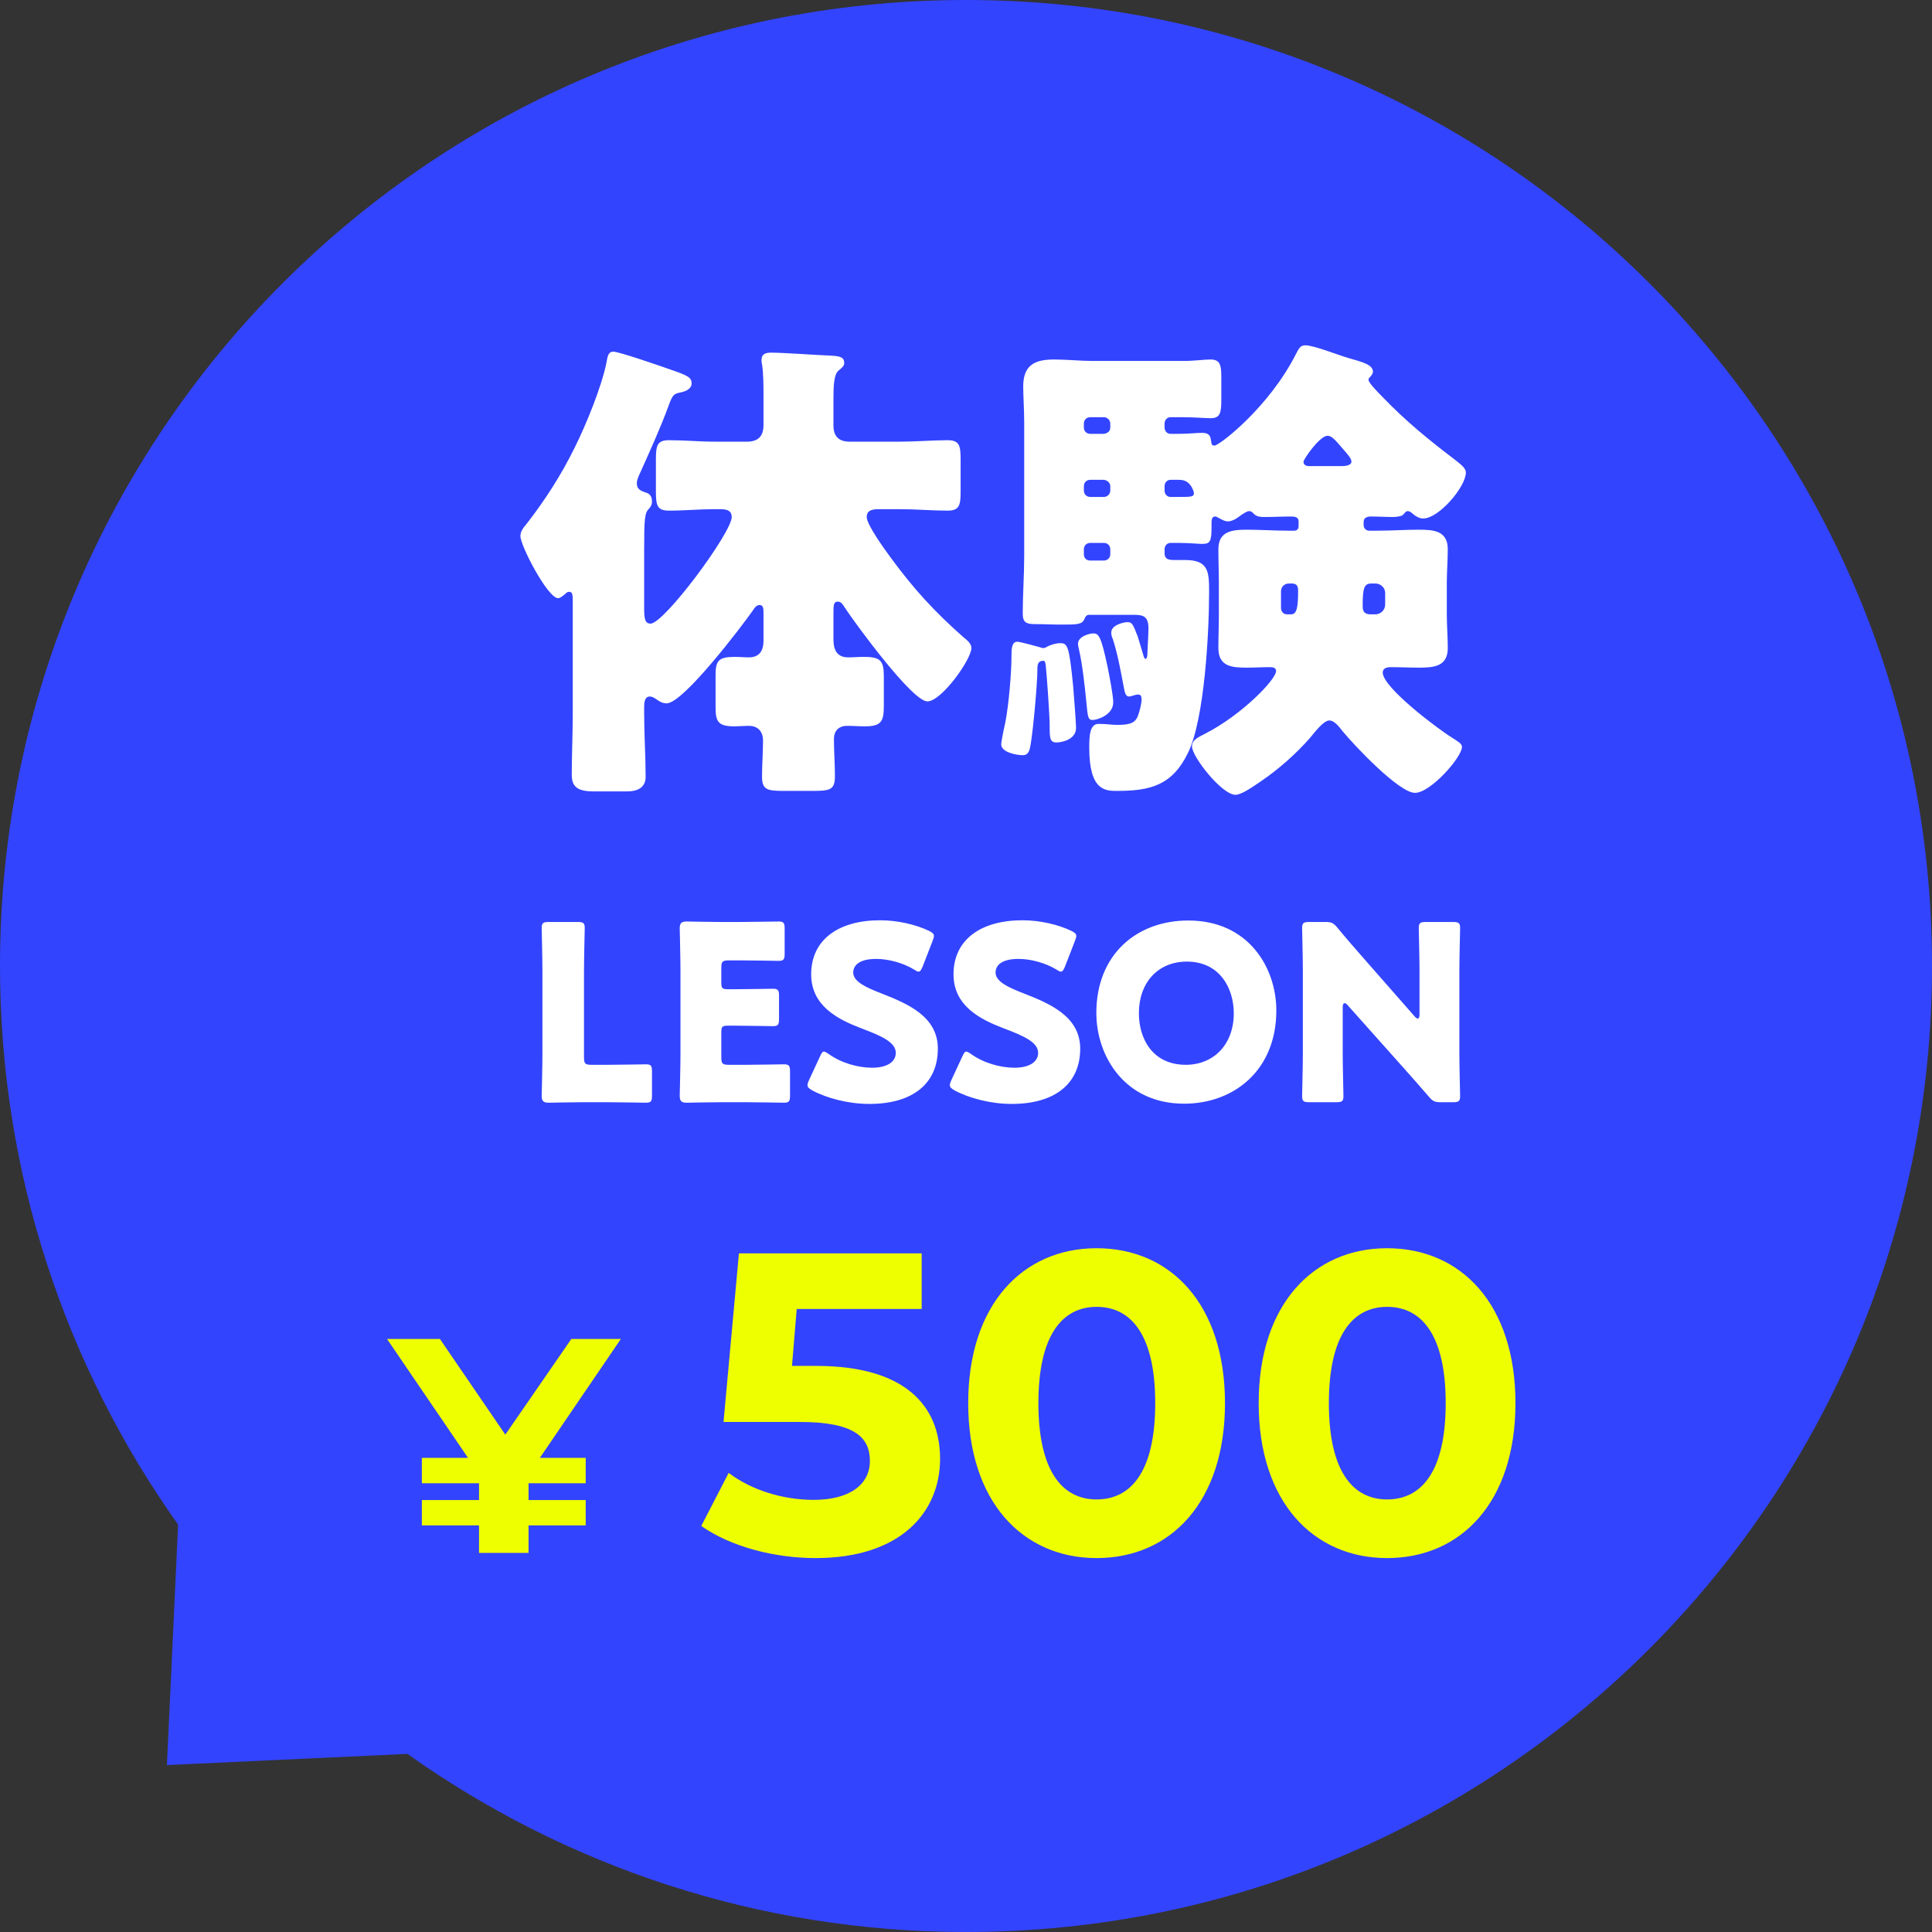
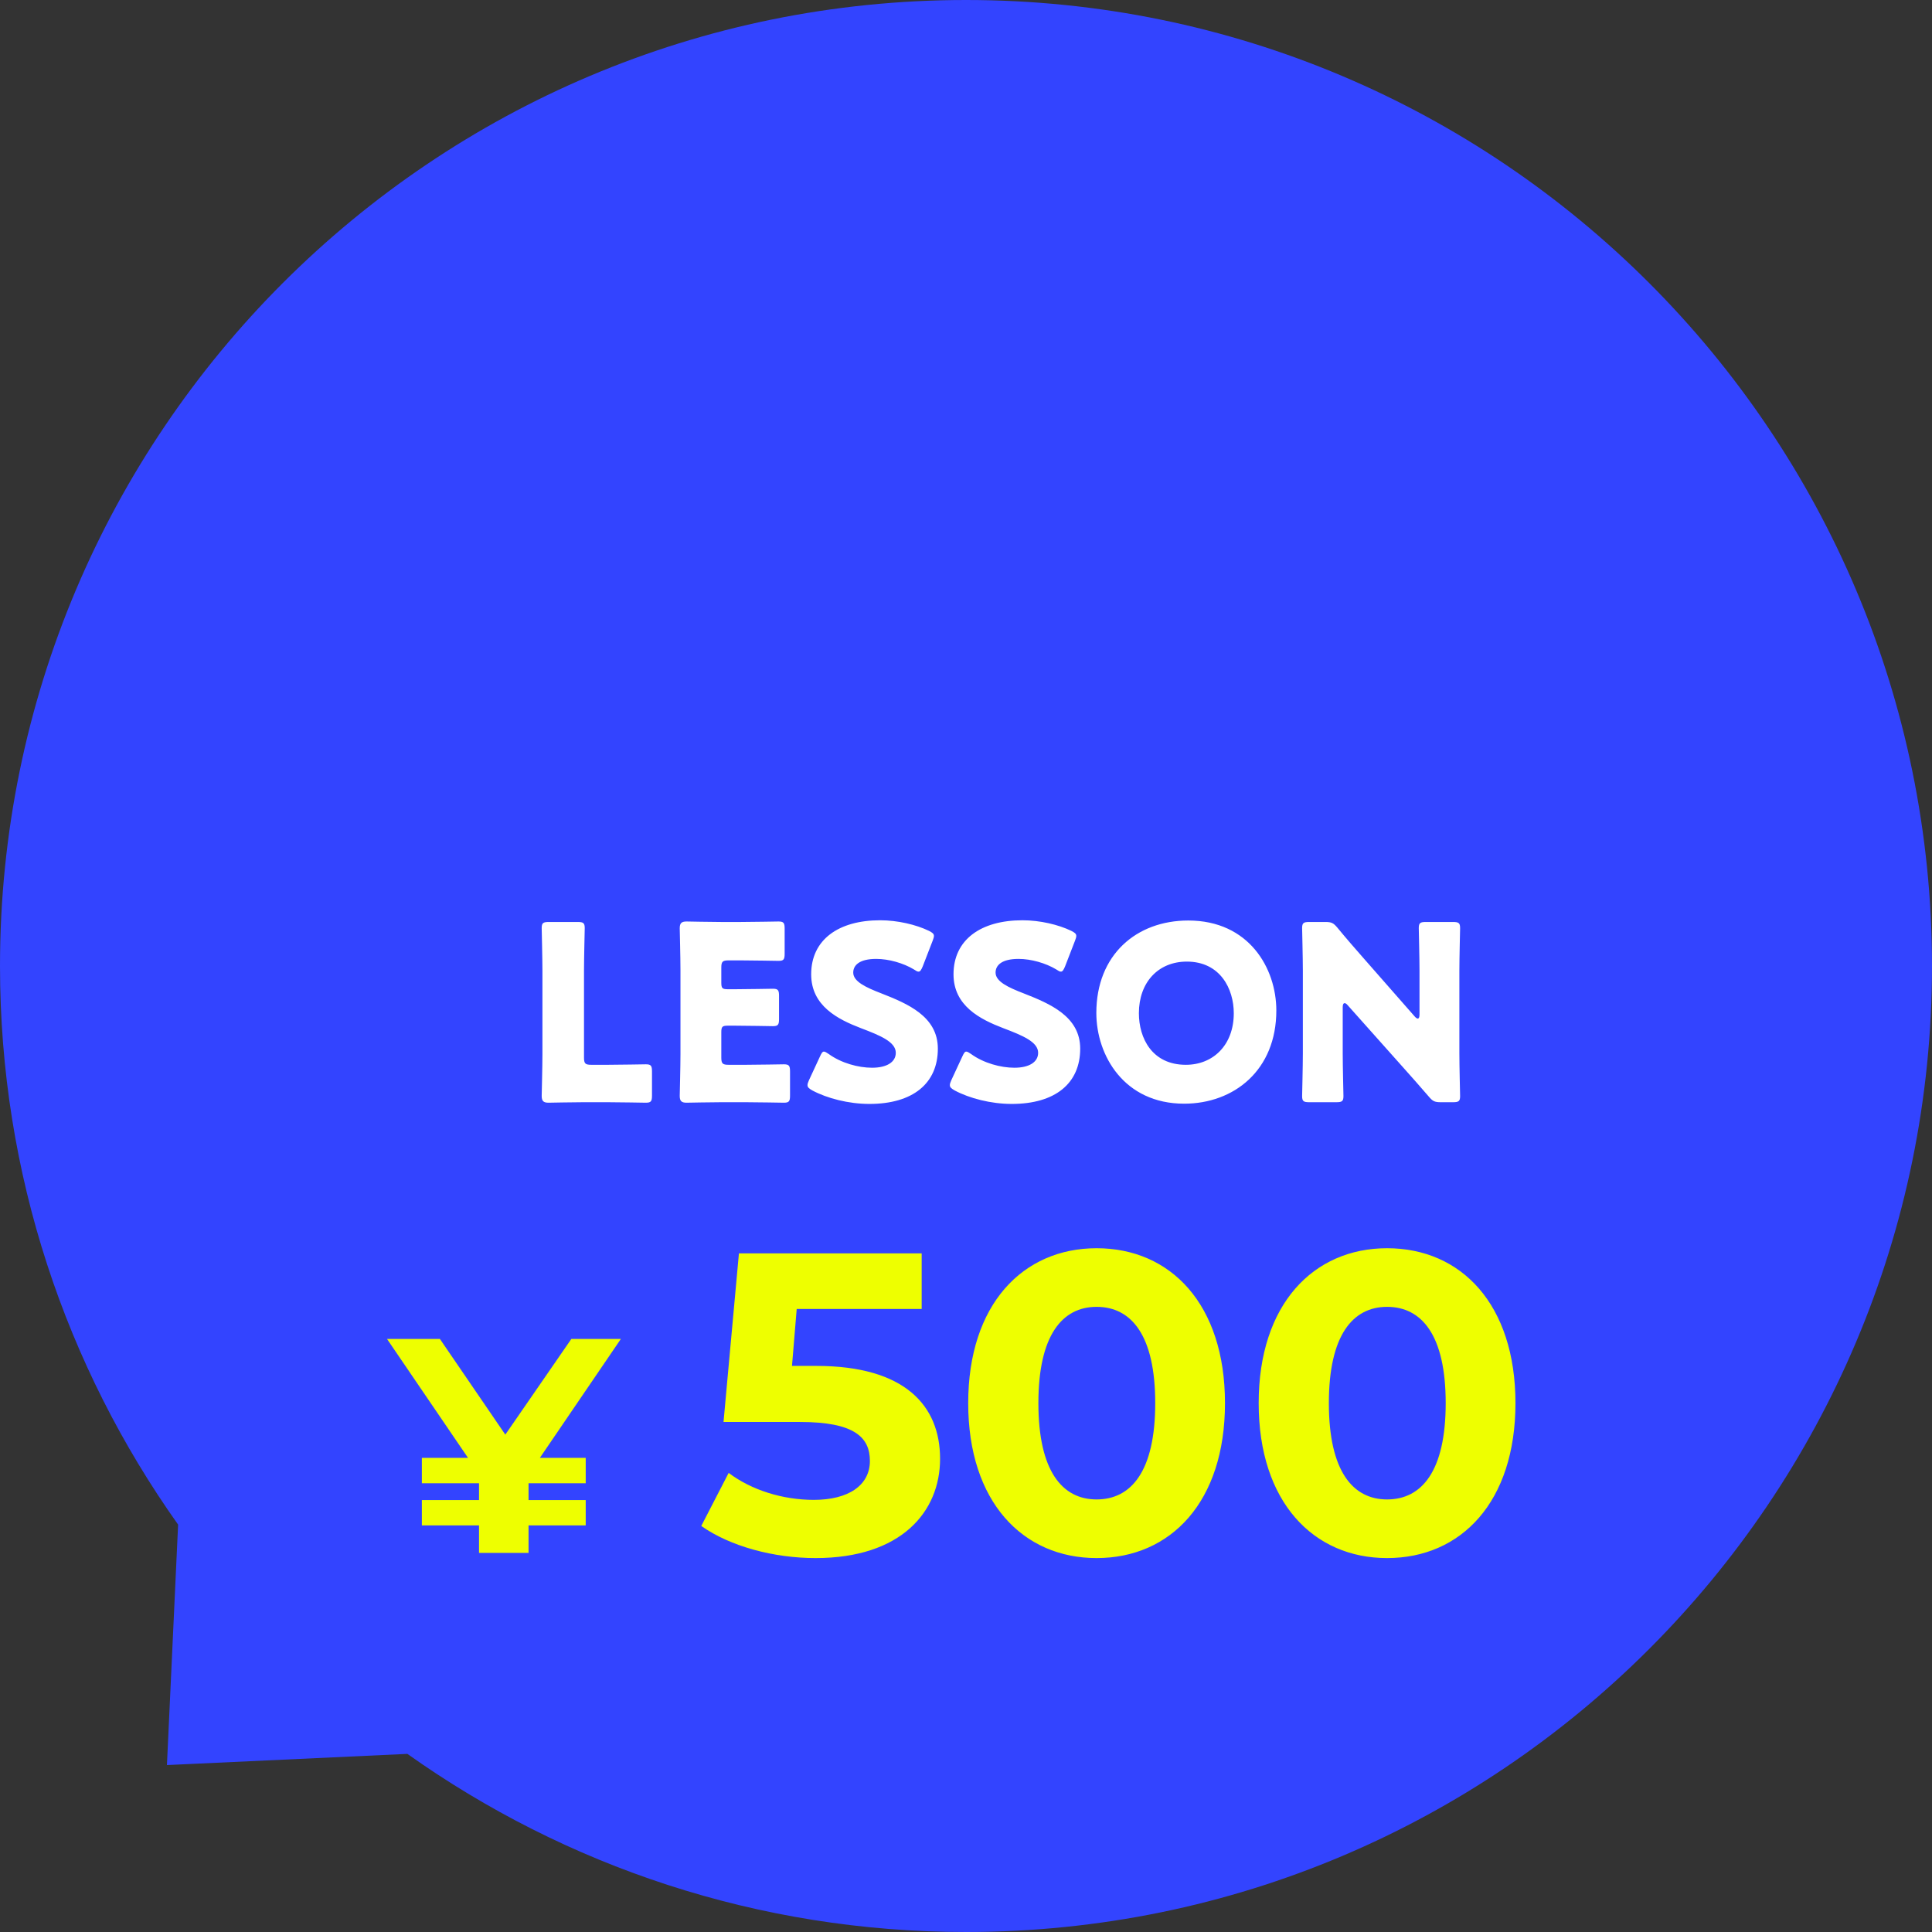
<svg xmlns="http://www.w3.org/2000/svg" width="158" height="158" viewBox="0 0 158 158" fill="none">
  <rect x="0" y="0" width="158" height="158" fill="#333333" stroke="none" />
  <path d="M33.316 143.434C46.215 152.593 61.966 158 79 158C122.635 158 158 122.635 158 79C158 35.365 122.635 -1.54585e-06 79 -3.4532e-06C35.365 -5.36055e-06 -1.54585e-06 35.365 -3.4532e-06 79C-4.19726e-06 96.022 5.407 111.785 14.566 124.684L13.652 144.348L33.316 143.434Z" fill="#3344FF" />
-   <path d="M52.68 57.88V58.4C52.68 60.12 52.8 61.84 52.8 63.52C52.8 64.28 52.32 64.72 51.28 64.72H48.52C47.16 64.72 46.76 64.28 46.76 63.36C46.76 61.68 46.84 60.04 46.84 58.4V49.16C46.84 48.56 46.8 48.4 46.52 48.4C46.4 48.4 46.32 48.48 46.24 48.56C46.08 48.68 45.84 48.92 45.64 48.92C44.8 48.92 42.56 44.64 42.56 43.84C42.56 43.44 42.8 43.16 43.16 42.72C44.64 40.8 45.92 38.8 47 36.6C47.92 34.76 49.2 31.64 49.6 29.64C49.68 29.2 49.72 28.76 50.16 28.76C50.64 28.76 54.2 30 54.88 30.24C56.28 30.72 56.56 30.88 56.56 31.36C56.56 31.8 56.08 32 55.72 32.08C55.08 32.2 55 32.28 54.64 33.28C54.04 34.92 53.12 36.96 52.4 38.56C52.28 38.84 52.08 39.2 52.08 39.52C52.08 40.08 52.52 40.16 52.8 40.28C53.16 40.36 53.32 40.64 53.32 41C53.32 41.28 53.24 41.4 53.08 41.6C52.72 41.92 52.68 42.48 52.68 44.84V49.72C52.68 50.52 52.72 51 53.2 51C54.32 51 59.84 43.56 59.84 42.28C59.84 41.64 59.24 41.64 58.76 41.64H58.48C57.2 41.64 55.96 41.76 54.72 41.76C53.76 41.76 53.64 41.36 53.64 40.2V37.56C53.64 36.4 53.76 36 54.72 36C55.96 36 57.2 36.12 58.48 36.12H61.08C62 36.12 62.44 35.68 62.44 34.76V32.6C62.44 31.64 62.44 30.56 62.32 29.8C62.28 29.68 62.28 29.56 62.28 29.44C62.28 28.92 62.64 28.84 63.08 28.84C64.08 28.84 66.76 29.04 67.88 29.08C68.68 29.12 69.04 29.2 69.04 29.68C69.04 29.88 68.96 30 68.56 30.32C68.2 30.64 68.16 31.56 68.16 32.56V34.8C68.16 35.68 68.6 36.12 69.48 36.12H73.56C74.92 36.12 76.32 36 77.48 36C78.44 36 78.56 36.4 78.56 37.56V40.2C78.56 41.36 78.44 41.76 77.48 41.76C76.24 41.76 74.88 41.64 73.56 41.64H71.96C71.52 41.64 70.88 41.64 70.88 42.28C70.88 42.92 72.4 45 72.84 45.6C74.72 48.16 76.4 50 78.8 52.12C79.04 52.32 79.44 52.6 79.44 53C79.44 53.92 77 57.36 75.84 57.36C74.6 57.36 69.92 50.96 69.08 49.68C68.96 49.48 68.8 49.2 68.52 49.2C68.16 49.2 68.16 49.52 68.16 50.16V52.32C68.16 53.12 68.44 53.76 69.36 53.76C69.8 53.76 70.2 53.72 70.64 53.72C72.04 53.72 72.28 54.04 72.28 55.36V57.72C72.28 59 72.08 59.4 70.72 59.4C70.24 59.4 69.76 59.36 69.28 59.36C68.6 59.36 68.2 59.76 68.2 60.44C68.2 61.44 68.28 62.48 68.28 63.48C68.28 64.6 67.88 64.68 66.44 64.68H64.12C62.76 64.68 62.32 64.6 62.32 63.52C62.32 62.52 62.4 61.52 62.4 60.56C62.4 59.8 61.96 59.36 61.24 59.36C60.84 59.36 60.44 59.4 60.04 59.4C58.72 59.4 58.52 59 58.52 57.84V55.2C58.52 54.04 58.76 53.72 60.08 53.72C60.48 53.72 60.84 53.76 61.24 53.76C62.12 53.76 62.44 53.2 62.44 52.4V50.2C62.44 49.8 62.44 49.48 62.12 49.48C61.88 49.48 61.72 49.68 61.6 49.88C60.68 51.2 55.88 57.52 54.52 57.52C54.16 57.52 53.92 57.36 53.64 57.16C53.52 57.08 53.32 56.96 53.16 56.96C52.68 56.96 52.68 57.52 52.68 57.88ZM118.32 47.68V50.24C118.32 51.16 118.4 52.08 118.4 53C118.4 54.52 117.24 54.6 116.04 54.6C115.28 54.6 114.52 54.56 113.72 54.56C113.44 54.56 113.08 54.64 113.08 55C113.08 56.24 117.68 59.68 118.8 60.36C119.16 60.6 119.56 60.8 119.56 61.08C119.56 61.92 117 64.84 115.72 64.84C114.4 64.84 110.72 60.92 109.8 59.8C109.52 59.44 109.12 58.92 108.72 58.92C108.24 58.92 107.56 59.84 107.12 60.36C106 61.64 104.56 62.92 103.08 63.92C102.6 64.24 101.56 65 101.04 65C99.92 65 97.48 61.88 97.48 61.04C97.48 60.48 98.04 60.28 98.56 60C101.6 58.44 104.36 55.56 104.36 54.88C104.36 54.6 104.08 54.56 103.88 54.56C103.24 54.56 102.6 54.6 101.96 54.6C100.76 54.6 99.64 54.52 99.64 53C99.64 52.08 99.68 51.16 99.68 50.24V47.68C99.68 46.76 99.64 45.84 99.64 44.92C99.64 43.44 100.76 43.32 101.96 43.32C103.08 43.32 104.24 43.4 105.36 43.4H105.8C106.08 43.4 106.2 43.28 106.2 43V42.64C106.2 42.28 105.88 42.24 105.6 42.24C104.88 42.24 104.2 42.28 103.48 42.28C103.08 42.28 102.76 42.28 102.48 41.96C102.4 41.88 102.32 41.8 102.16 41.8C101.96 41.8 101.72 42 101.56 42.08C101.24 42.32 100.84 42.64 100.4 42.64C100.12 42.64 99.76 42.4 99.52 42.28C99.48 42.24 99.4 42.24 99.36 42.24C99.08 42.24 99.08 42.6 99.08 42.8V43.12C99.08 44.28 98.96 44.48 98.32 44.48C97.92 44.48 97.32 44.4 96.4 44.4H95.72C95.44 44.4 95.24 44.64 95.24 44.92V45.24C95.24 45.8 95.68 45.8 96.12 45.8H96.96C98.88 45.8 98.88 46.84 98.88 48.44C98.88 51.68 98.52 58.76 97.16 61.56C95.88 64.2 94.12 64.68 91.36 64.68C90.4 64.68 89.08 64.68 89.08 61.16C89.08 60.32 89.08 59.2 89.84 59.2C90.48 59.2 90.92 59.28 91.28 59.28C92.12 59.28 92.72 59.24 93 58.68C93.16 58.36 93.36 57.56 93.36 57.2C93.36 57 93.32 56.8 93.08 56.8C92.96 56.8 92.8 56.84 92.68 56.88C92.56 56.92 92.44 56.96 92.32 56.96C92 56.96 91.96 56.44 91.88 56.08C91.64 54.8 91.4 53.48 91 52.24C90.92 52.08 90.88 51.92 90.88 51.72C90.88 51.12 91.88 50.88 92.2 50.88C92.56 50.88 92.64 51 93.04 52.04C93.12 52.28 93.4 53.24 93.52 53.64C93.56 53.76 93.6 53.88 93.68 53.88C93.84 53.88 93.84 53.44 93.84 53.28C93.88 52.52 93.92 51.8 93.92 51.36C93.92 50.4 93.48 50.28 92.72 50.28H89.08C88.84 50.28 88.76 50.44 88.68 50.64C88.48 51.08 88.08 51.08 86.72 51.08C86.04 51.08 85.32 51.04 84.64 51.04C83.96 51.04 83.64 50.92 83.64 50.2C83.64 48.64 83.76 47.04 83.76 45.48V34.6C83.76 33.48 83.68 32.44 83.68 31.6C83.68 29.84 84.64 29.4 86.2 29.4C87.28 29.4 88.36 29.52 89.4 29.52H96.76C97.64 29.52 98.48 29.4 99 29.4C99.8 29.4 99.88 29.88 99.88 30.88V32.64C99.88 33.76 99.8 34.2 99 34.2C98.52 34.2 97.68 34.12 96.76 34.12H95.72C95.44 34.12 95.24 34.36 95.24 34.64V34.96C95.24 35.24 95.44 35.48 95.72 35.48H96.4C97.24 35.48 97.8 35.4 98.32 35.4C98.96 35.4 99 35.76 99.04 36.04C99.08 36.36 99.12 36.44 99.32 36.44C99.72 36.44 103.76 33.32 105.96 29C106.24 28.44 106.36 28.24 106.76 28.24C107.44 28.24 109.44 29.04 110.28 29.28C111.36 29.6 112.28 29.8 112.28 30.4C112.28 30.6 112.12 30.72 112.08 30.8C111.96 30.88 111.92 30.96 111.92 31.08C111.92 31.32 112.88 32.28 113.08 32.48C114.96 34.44 116.88 36 119.04 37.64C119.32 37.88 119.88 38.24 119.88 38.64C119.88 39.8 117.68 42.4 116.4 42.4C116.08 42.4 115.8 42.24 115.56 42.04C115.44 41.92 115.28 41.8 115.12 41.8C114.96 41.8 114.88 41.96 114.76 42.08C114.64 42.24 114.12 42.28 113.92 42.28C113.32 42.28 112.72 42.24 112.12 42.24C111.84 42.24 111.52 42.32 111.52 42.68V42.96C111.52 43.2 111.72 43.4 111.96 43.4H112.64C113.76 43.4 114.92 43.32 116.04 43.32C117.24 43.32 118.4 43.4 118.4 44.92C118.4 45.84 118.32 46.76 118.32 47.68ZM112 50.24H112.48C112.92 50.24 113.28 49.88 113.28 49.44V48.48C113.28 48.08 112.92 47.72 112.48 47.72H112.16C111.56 47.72 111.44 48.08 111.44 49.56C111.44 50.04 111.6 50.2 112 50.24ZM105.72 47.72H105.4C105.04 47.72 104.76 48 104.76 48.36V49.72C104.76 50 104.96 50.24 105.24 50.24H105.6C106.08 50.24 106.16 49.56 106.16 48.28C106.16 47.92 106.04 47.76 105.72 47.72ZM89.16 35.48H90.28C90.56 35.44 90.8 35.28 90.8 34.96V34.64C90.8 34.36 90.56 34.12 90.28 34.12H89.16C88.84 34.12 88.64 34.36 88.64 34.64V34.96C88.64 35.24 88.84 35.48 89.16 35.48ZM96.4 39.24H95.72C95.44 39.24 95.24 39.48 95.24 39.76V40.12C95.24 40.4 95.44 40.64 95.72 40.64H96.4C97.4 40.64 97.64 40.64 97.64 40.32C97.64 40.28 97.56 39.92 97.32 39.64C97.12 39.4 96.88 39.24 96.4 39.24ZM90.28 39.24H89.16C88.84 39.24 88.64 39.48 88.64 39.76V40.12C88.64 40.4 88.84 40.64 89.16 40.64H90.28C90.56 40.64 90.8 40.4 90.8 40.12V39.76C90.8 39.48 90.56 39.28 90.28 39.24ZM90.28 44.4H89.16C88.84 44.4 88.64 44.64 88.64 44.92V45.32C88.64 45.64 88.84 45.84 89.16 45.84H90.28C90.56 45.84 90.8 45.64 90.8 45.32V44.92C90.8 44.6 90.56 44.4 90.28 44.4ZM107.08 38.12H109.72C109.96 38.12 110.52 38.08 110.52 37.76C110.52 37.48 110.24 37.2 109.8 36.68C109.08 35.84 108.88 35.64 108.56 35.64C107.92 35.64 106.6 37.56 106.6 37.76C106.6 38.04 106.84 38.12 107.08 38.12ZM83.64 61.76C83.12 61.76 81.88 61.52 81.88 60.88C81.88 60.64 82.12 59.48 82.2 59.16C82.52 57.56 82.72 54.88 82.72 53.68C82.72 53.12 82.72 52.48 83.2 52.48C83.4 52.48 84.72 52.84 85 52.92C85.12 52.96 85.24 53 85.32 53C85.44 53 85.52 52.96 85.64 52.88C85.96 52.72 86.36 52.6 86.72 52.6C87.32 52.6 87.44 52.88 87.76 56.08C87.8 56.64 88 59.04 88 59.52C88 60.56 86.68 60.72 86.4 60.72C85.84 60.72 85.84 60.32 85.84 59.28C85.84 58.44 85.6 55.12 85.52 54.4C85.48 54.12 85.44 54.04 85.32 54.04C84.88 54.04 84.84 54.36 84.84 54.72C84.84 55.8 84.52 59.52 84.28 60.92C84.2 61.36 84.12 61.76 83.64 61.76ZM89.4 51.8C89.84 51.8 90.04 51.96 90.6 54.64C90.72 55.24 91.04 56.88 91.04 57.44C91.04 58.48 89.72 58.88 89.36 58.88C89 58.88 88.96 58.72 88.84 57.4C88.72 56.16 88.52 54.32 88.24 53.12C88.2 52.96 88.16 52.8 88.16 52.64C88.16 52.04 89.12 51.8 89.4 51.8Z" fill="white" />
  <path d="M49.72 90.14H47.68C46.76 90.14 45 90.18 44.86 90.18C44.44 90.18 44.3 90.04 44.3 89.62C44.3 89.48 44.36 87.26 44.36 86.2V79.4C44.36 78.34 44.3 76.04 44.3 75.9C44.3 75.48 44.42 75.4 44.88 75.4H47.24C47.7 75.4 47.82 75.48 47.82 75.9C47.82 76.04 47.76 78.34 47.76 79.4V86.48C47.76 86.98 47.86 87.08 48.36 87.08H49.72C50.66 87.08 52.68 87.04 52.82 87.04C53.24 87.04 53.32 87.16 53.32 87.62V89.6C53.32 90.06 53.24 90.18 52.82 90.18C52.68 90.18 50.66 90.14 49.72 90.14ZM59.589 87.08H61.009C61.949 87.08 63.969 87.04 64.109 87.04C64.529 87.04 64.609 87.16 64.609 87.62V89.6C64.609 90.06 64.529 90.18 64.109 90.18C63.969 90.18 61.949 90.14 61.009 90.14H58.969C58.049 90.14 56.289 90.18 56.149 90.18C55.729 90.18 55.589 90.04 55.589 89.62C55.589 89.48 55.649 87.26 55.649 86.2V79.34C55.649 78.28 55.589 76.06 55.589 75.92C55.589 75.5 55.729 75.36 56.149 75.36C56.289 75.36 58.049 75.4 58.969 75.4H60.569C61.509 75.4 63.529 75.36 63.669 75.36C64.089 75.36 64.169 75.48 64.169 75.94V78C64.169 78.46 64.089 78.58 63.669 78.58C63.529 78.58 61.509 78.54 60.569 78.54H59.589C59.089 78.54 58.989 78.64 58.989 79.14V80.36C58.989 80.82 59.069 80.9 59.529 80.9H60.109C61.049 80.9 63.069 80.86 63.209 80.86C63.629 80.86 63.709 80.98 63.709 81.44V83.34C63.709 83.8 63.629 83.92 63.209 83.92C63.069 83.92 61.049 83.88 60.109 83.88H59.529C59.069 83.88 58.989 83.96 58.989 84.42V86.48C58.989 86.98 59.089 87.08 59.589 87.08ZM72.078 81.24C74.218 82.08 76.698 83.12 76.698 85.76C76.698 88.6 74.658 90.28 71.098 90.28C69.398 90.28 67.638 89.82 66.438 89.18C66.158 89.02 66.038 88.92 66.038 88.74C66.038 88.64 66.078 88.52 66.158 88.34L67.058 86.4C67.178 86.14 67.258 86 67.378 86C67.478 86 67.598 86.08 67.778 86.2C68.798 86.94 70.198 87.32 71.318 87.32C72.518 87.32 73.258 86.86 73.258 86.1C73.258 85.22 72.038 84.7 70.398 84.08C68.518 83.36 66.338 82.26 66.338 79.68C66.338 76.86 68.558 75.26 71.978 75.26C73.418 75.26 74.918 75.62 75.958 76.12C76.238 76.26 76.378 76.36 76.378 76.54C76.378 76.64 76.338 76.76 76.278 76.92L75.458 79.04C75.338 79.32 75.258 79.46 75.118 79.46C75.018 79.46 74.918 79.4 74.738 79.28C73.878 78.76 72.678 78.42 71.658 78.42C70.278 78.42 69.778 78.94 69.778 79.54C69.778 80.28 70.838 80.76 72.078 81.24ZM83.719 81.24C85.859 82.08 88.339 83.12 88.339 85.76C88.339 88.6 86.299 90.28 82.739 90.28C81.039 90.28 79.279 89.82 78.079 89.18C77.799 89.02 77.679 88.92 77.679 88.74C77.679 88.64 77.719 88.52 77.799 88.34L78.699 86.4C78.819 86.14 78.899 86 79.019 86C79.119 86 79.239 86.08 79.419 86.2C80.439 86.94 81.839 87.32 82.959 87.32C84.159 87.32 84.899 86.86 84.899 86.1C84.899 85.22 83.679 84.7 82.039 84.08C80.159 83.36 77.979 82.26 77.979 79.68C77.979 76.86 80.199 75.26 83.619 75.26C85.059 75.26 86.559 75.62 87.599 76.12C87.879 76.26 88.019 76.36 88.019 76.54C88.019 76.64 87.979 76.76 87.919 76.92L87.099 79.04C86.979 79.32 86.899 79.46 86.759 79.46C86.659 79.46 86.559 79.4 86.379 79.28C85.519 78.76 84.319 78.42 83.299 78.42C81.919 78.42 81.419 78.94 81.419 79.54C81.419 80.28 82.479 80.76 83.719 81.24ZM97.179 75.28C102.139 75.28 104.379 79.18 104.379 82.64C104.379 87.52 100.919 90.26 96.839 90.26C91.939 90.26 89.659 86.32 89.659 82.84C89.659 78.08 92.939 75.28 97.179 75.28ZM97.059 78.64C94.719 78.64 93.139 80.34 93.139 82.86C93.139 84.9 94.219 87.08 96.979 87.08C99.199 87.08 100.899 85.48 100.899 82.86C100.899 80.88 99.799 78.64 97.059 78.64ZM109.808 82.36V86.14C109.808 87.2 109.868 89.5 109.868 89.64C109.868 90.06 109.748 90.14 109.288 90.14H107.068C106.608 90.14 106.488 90.06 106.488 89.64C106.488 89.5 106.548 87.2 106.548 86.14V79.4C106.548 78.34 106.488 76.04 106.488 75.9C106.488 75.48 106.608 75.4 107.068 75.4H108.388C108.888 75.4 109.048 75.48 109.368 75.86C110.108 76.76 110.808 77.56 111.528 78.38L115.688 83.12C115.788 83.24 115.888 83.3 115.948 83.3C116.028 83.3 116.088 83.2 116.088 82.98V79.4C116.088 78.34 116.028 76.04 116.028 75.9C116.028 75.48 116.148 75.4 116.608 75.4H118.828C119.288 75.4 119.408 75.48 119.408 75.9C119.408 76.04 119.348 78.34 119.348 79.4V86.14C119.348 87.2 119.408 89.5 119.408 89.64C119.408 90.06 119.288 90.14 118.828 90.14H117.828C117.328 90.14 117.168 90.06 116.848 89.68C116.128 88.84 115.467 88.1 114.648 87.18L110.208 82.2C110.108 82.08 110.028 82.04 109.968 82.04C109.868 82.04 109.808 82.14 109.808 82.36Z" fill="white" />
  <path d="M66.765 111.705C74.01 111.705 76.88 114.96 76.88 119.3C76.88 123.64 73.695 127.42 66.695 127.42C63.3 127.42 59.73 126.475 57.35 124.795L59.59 120.455C61.445 121.855 64 122.66 66.555 122.66C69.39 122.66 71.14 121.47 71.14 119.475C71.14 117.55 69.88 116.29 65.435 116.29H59.17L60.43 102.5H75.375V107.05H65.155L64.77 111.705H66.765ZM89.68 127.42C83.66 127.42 79.18 122.835 79.18 114.75C79.18 106.665 83.66 102.08 89.68 102.08C95.735 102.08 100.18 106.665 100.18 114.75C100.18 122.835 95.735 127.42 89.68 127.42ZM89.68 122.625C92.515 122.625 94.475 120.315 94.475 114.75C94.475 109.185 92.515 106.875 89.68 106.875C86.88 106.875 84.92 109.185 84.92 114.75C84.92 120.315 86.88 122.625 89.68 122.625ZM113.435 127.42C107.415 127.42 102.935 122.835 102.935 114.75C102.935 106.665 107.415 102.08 113.435 102.08C119.49 102.08 123.935 106.665 123.935 114.75C123.935 122.835 119.49 127.42 113.435 127.42ZM113.435 122.625C116.27 122.625 118.23 120.315 118.23 114.75C118.23 109.185 116.27 106.875 113.435 106.875C110.635 106.875 108.675 109.185 108.675 114.75C108.675 120.315 110.635 122.625 113.435 122.625Z" fill="#EEFF00" />
  <path d="M50.775 109.5L44.15 119.225H47.9V121.3H43.225V122.675H47.9V124.75H43.225V127H39.175V124.75H34.5V122.675H39.175V121.3H34.5V119.225H38.275L31.65 109.5H35.975L41.325 117.325L46.725 109.5H50.775Z" fill="#EEFF00" />
</svg>